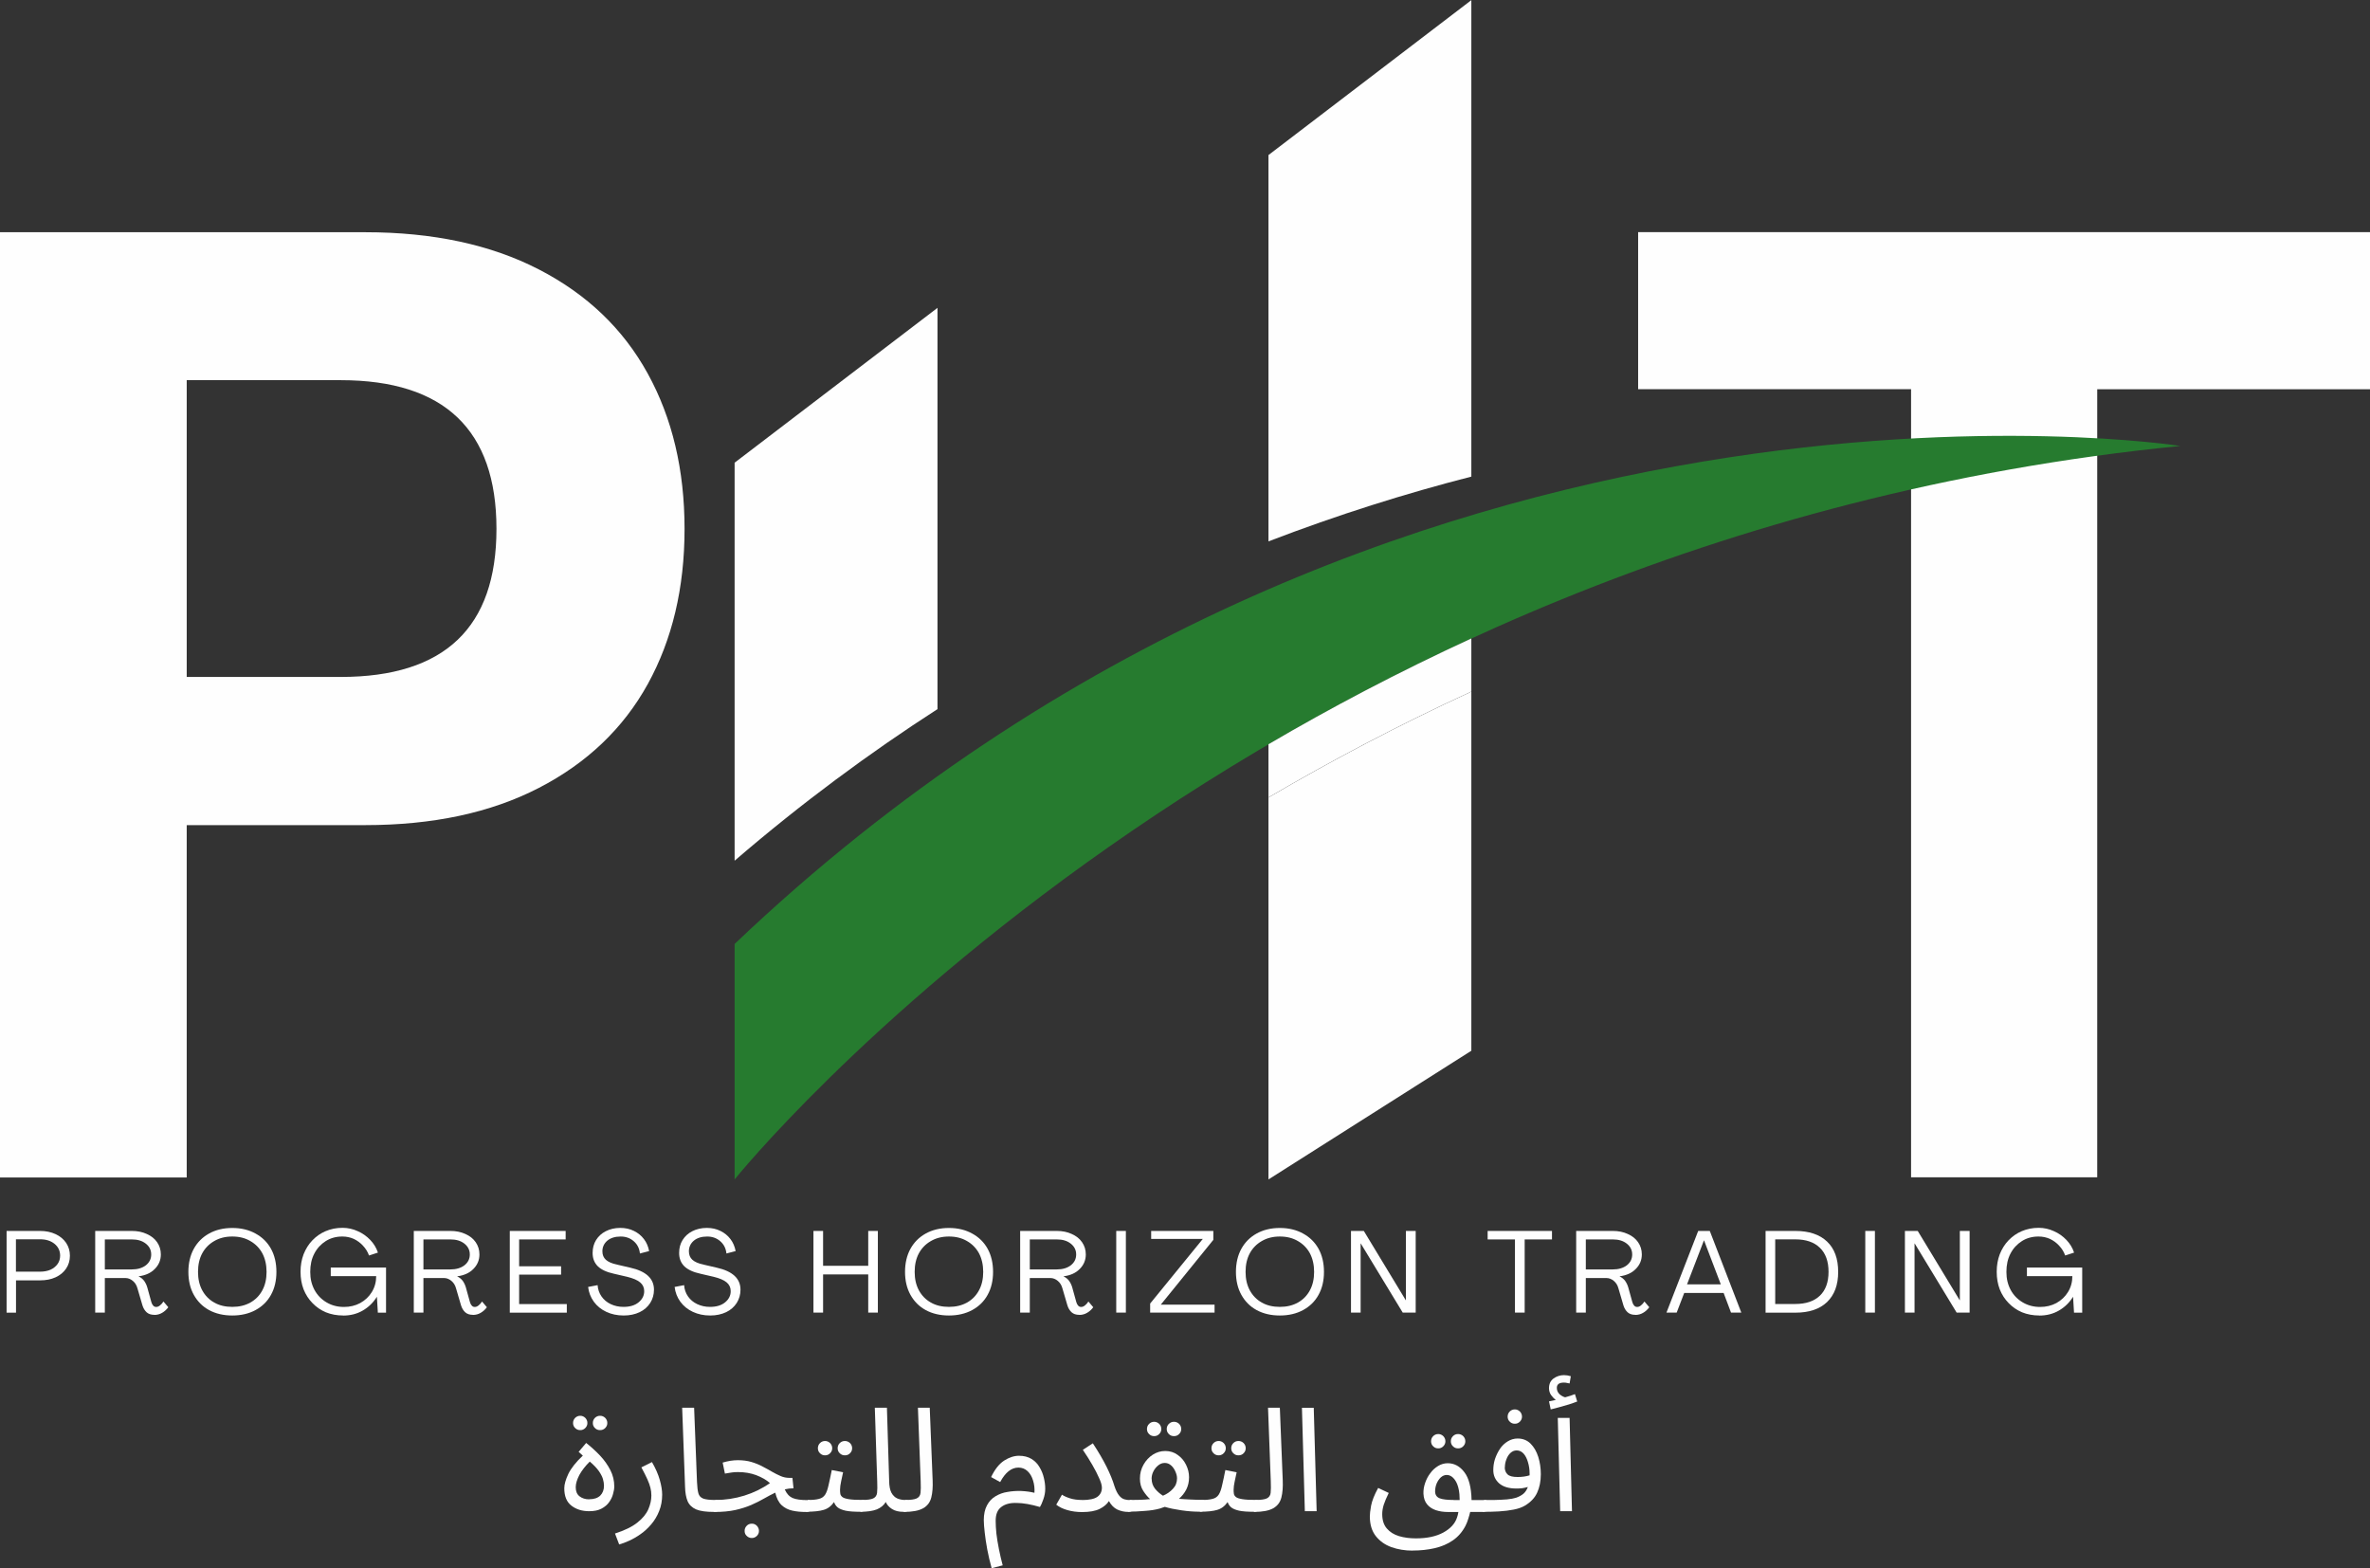
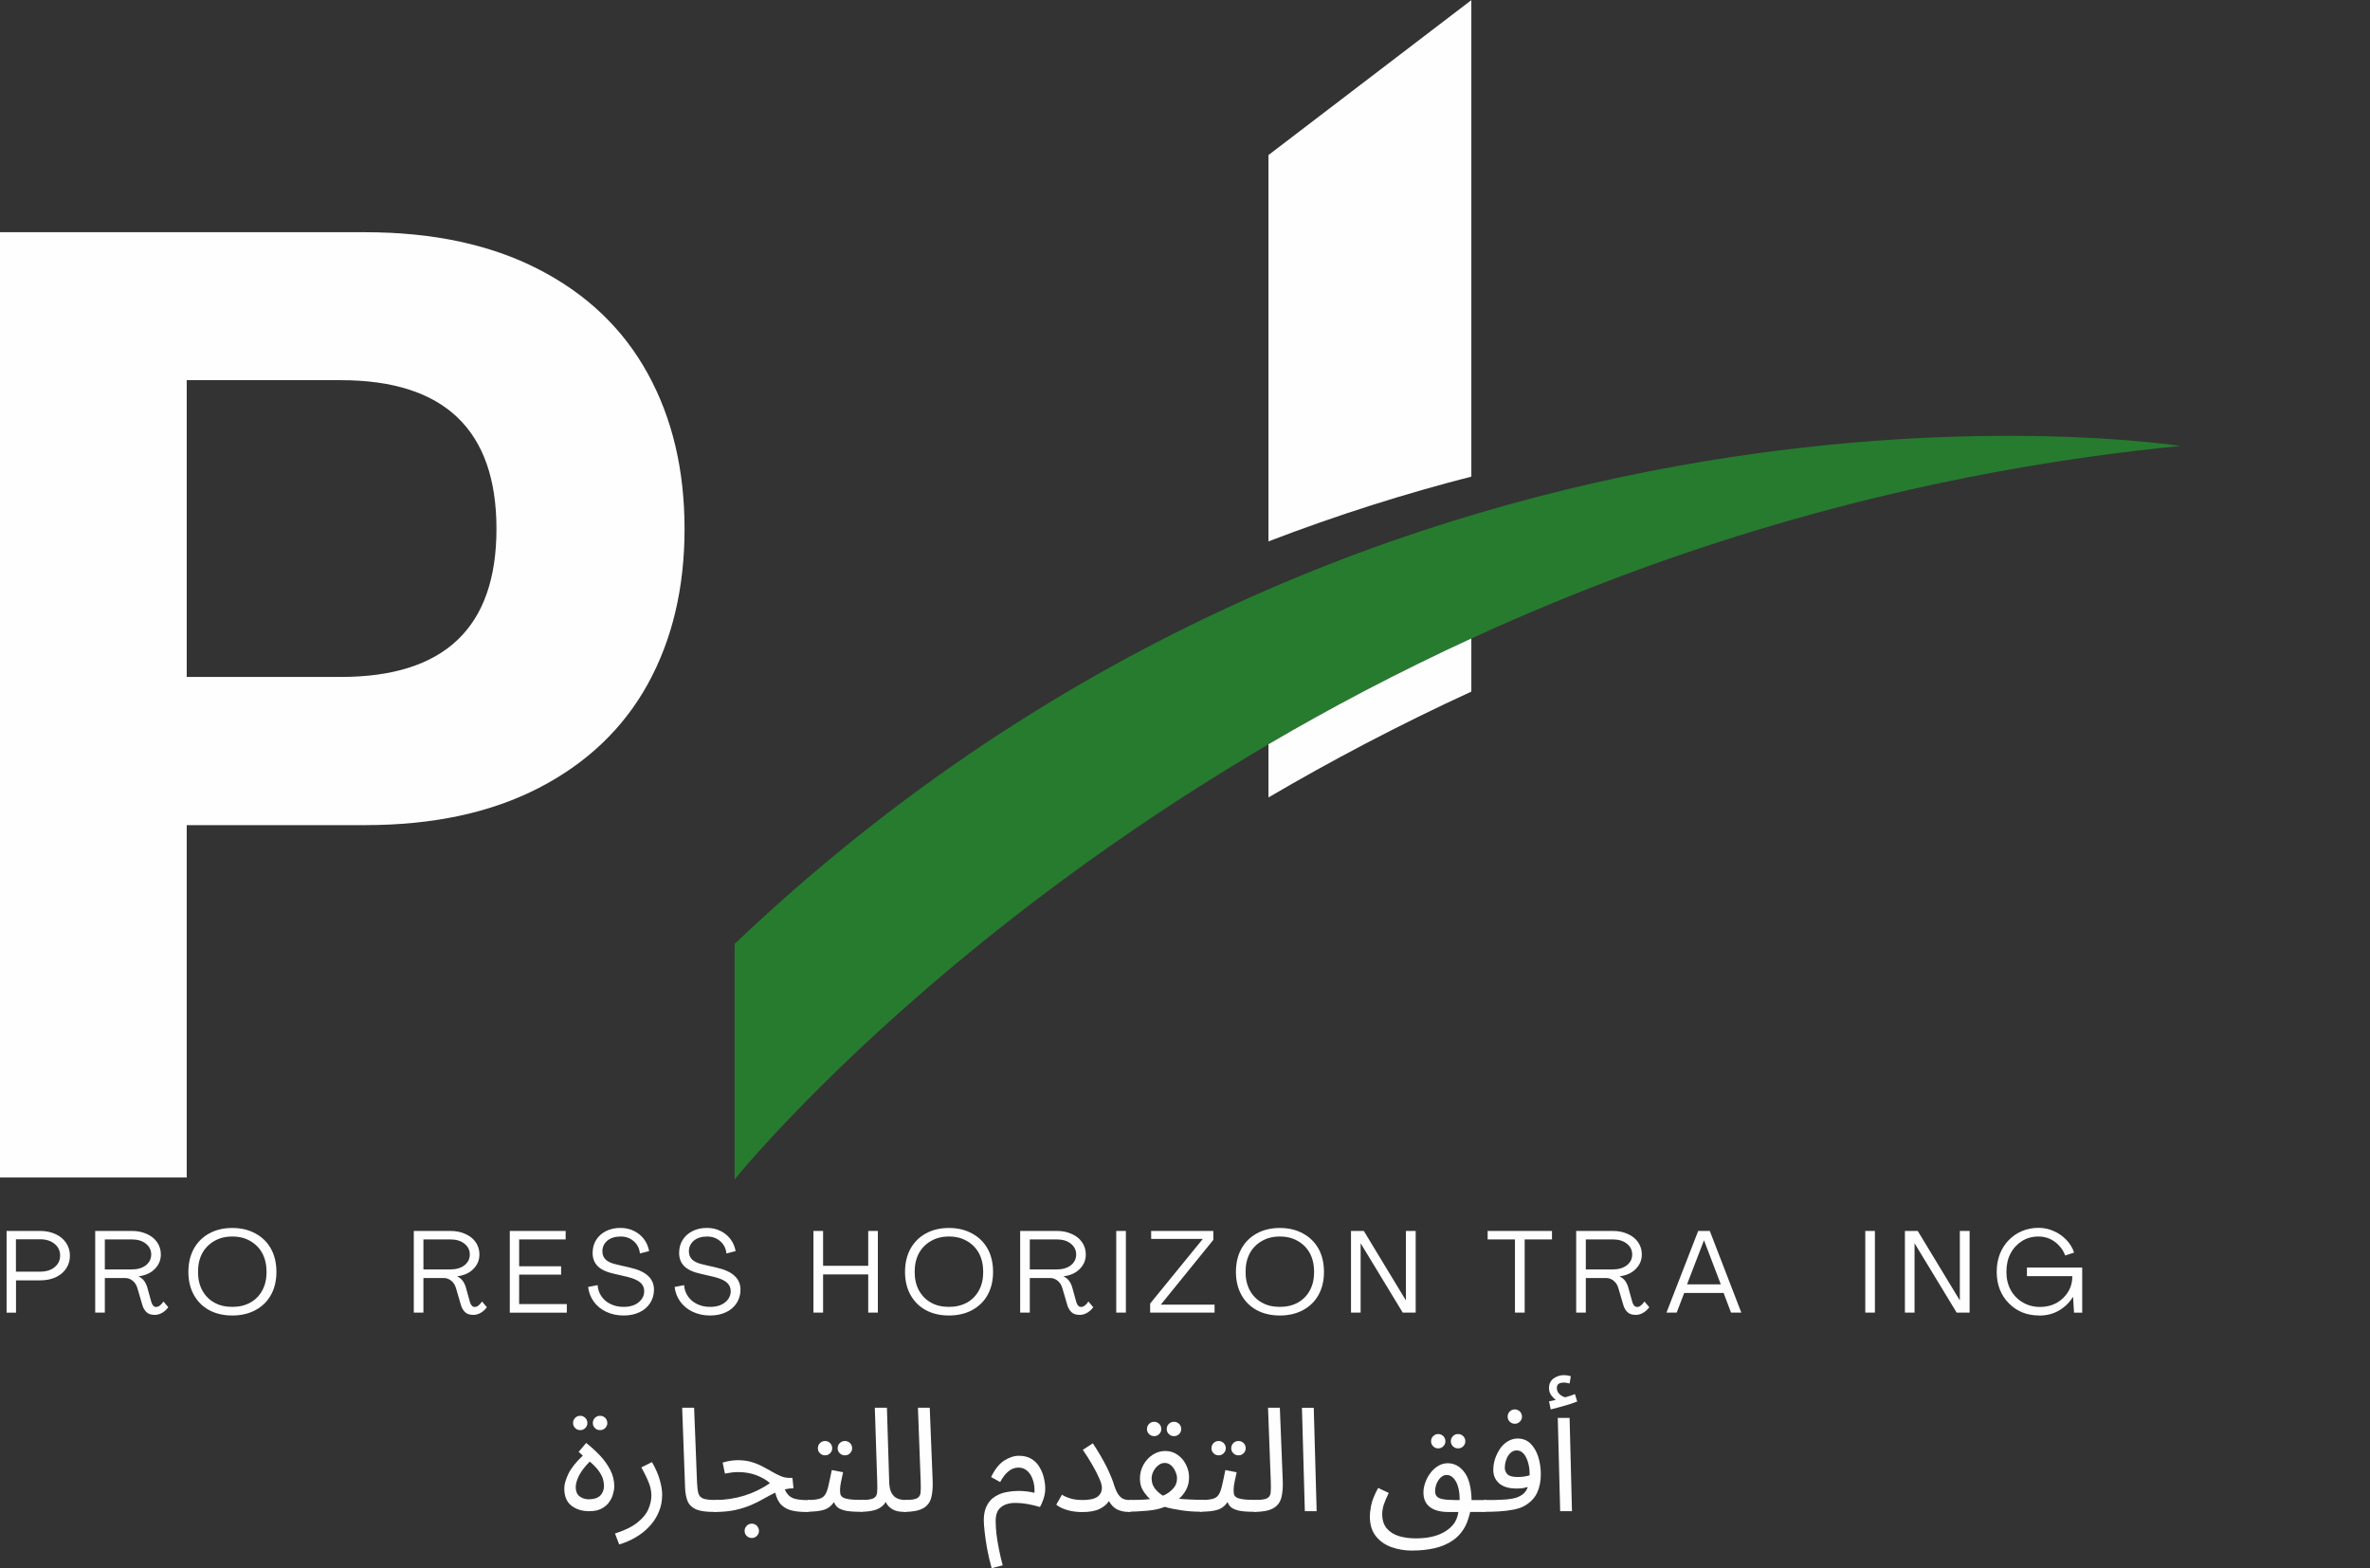
<svg xmlns="http://www.w3.org/2000/svg" id="a" viewBox="0 0 327.1 216.42">
  <rect x="0" y="0" width="327.1" height="216.42" fill="#333333" stroke="none" />
  <defs>
    <style>.f{fill:none;}.f,.g,.h{stroke-width:0px;}.i{clip-path:url(#e);}.j{clip-path:url(#d);}.k{clip-path:url(#b);}.l{clip-path:url(#c);}.g{fill:#267b2f;}.h{fill:#fefefe;}</style>
    <clipPath id="b">
      <rect class="f" x="101.15" y="59.41" width="199.79" height="103.59" />
    </clipPath>
    <clipPath id="c">
-       <rect class="f" x="174.27" y="95.41" width="29.33" height="67.59" />
-     </clipPath>
+       </clipPath>
    <clipPath id="d">
      <rect class="f" x="174.27" width="29.33" height="75.41" />
    </clipPath>
    <clipPath id="e">
-       <rect class="f" x="101.15" y="42.08" width="29.13" height="77.33" />
-     </clipPath>
+       </clipPath>
  </defs>
-   <path class="h" d="m327.1,32.05v21.67h-37.65v108.77h-25.69V53.71h-37.67v-21.67h101Z" />
  <g class="k">
    <path class="g" d="m101.39,162.78s71.07-88.54,199.52-101.23c0,0-109.3-17.15-199.52,68.73" />
  </g>
  <path class="h" d="m175.07,102.73v7.33c8.61-5.05,17.95-9.99,28-14.61v-7.33c-10.05,4.62-19.39,9.55-28,14.6" />
  <g class="l">
    <path class="h" d="m175.07,110.07v52.71l28-17.76v-49.56c-10.05,4.62-19.39,9.56-28,14.61" />
  </g>
  <g class="j">
    <path class="h" d="m175.07,21.4v53.32c9.61-3.69,18.99-6.63,28-8.94V.02l-28,21.38" />
  </g>
  <g class="i">
    <path class="h" d="m101.39,63.86v54.93c9.23-7.94,18.61-14.87,28-20.92v-55.38l-28,21.37" />
  </g>
  <path class="h" d="m.91,181.16v-11.27h4.63c.8,0,1.51.15,2.13.44.63.29,1.11.7,1.46,1.21.34.52.52,1.1.52,1.77s-.18,1.26-.52,1.77c-.35.52-.83.92-1.46,1.21-.61.28-1.32.42-2.13.42h-3.33v4.46H.91Zm1.29-5.65h3.33c.54,0,1.02-.09,1.44-.27.42-.19.74-.46.98-.79.23-.33.35-.71.35-1.15,0-.67-.26-1.21-.77-1.63-.52-.42-1.18-.63-2-.63h-3.33v4.46Z" />
  <path class="h" d="m21.3,181.47c-.45,0-.8-.12-1.06-.35-.27-.25-.46-.57-.58-.96l-.69-2.35c-.11-.42-.32-.76-.63-1.02-.31-.26-.65-.4-1.02-.4h-2.85v4.77h-1.33v-11.27h5.06c.78,0,1.46.14,2.06.42.61.27,1.08.64,1.42,1.13.34.49.52,1.05.52,1.69,0,.78-.28,1.45-.83,2-.54.56-1.29.9-2.23,1.02v.02c.3.14.55.34.75.6.19.27.34.57.44.92l.56,2.02c.05.2.14.35.25.48.11.13.25.19.42.19.18,0,.35-.07.52-.21.18-.14.34-.32.48-.54l.67.79c-.24.32-.52.58-.85.77-.32.19-.68.29-1.06.29Zm-6.83-6.27h3.73c.79,0,1.43-.19,1.92-.56.5-.39.75-.89.75-1.5s-.25-1.11-.75-1.5c-.49-.39-1.13-.58-1.92-.58h-3.73v4.15Z" />
  <path class="h" d="m32.06,181.56c-1.22,0-2.29-.25-3.21-.75-.91-.5-1.6-1.2-2.1-2.1-.5-.9-.75-1.96-.75-3.17s.25-2.28.75-3.19c.5-.9,1.2-1.6,2.1-2.1.92-.51,1.98-.77,3.21-.77s2.29.26,3.21.77c.92.5,1.63,1.2,2.13,2.1.5.91.75,1.97.75,3.19s-.25,2.27-.75,3.17c-.5.91-1.21,1.6-2.13,2.1s-1.99.75-3.21.75Zm0-1.19c.96,0,1.79-.2,2.5-.6.71-.4,1.26-.96,1.65-1.69.39-.72.58-1.57.58-2.54s-.2-1.84-.58-2.56c-.39-.72-.94-1.28-1.65-1.69-.71-.42-1.54-.63-2.5-.63s-1.78.21-2.5.63c-.71.41-1.26.97-1.65,1.69-.39.72-.58,1.58-.58,2.56s.19,1.82.58,2.54c.39.72.94,1.29,1.65,1.69.72.41,1.55.6,2.5.6Z" />
-   <path class="h" d="m47.36,181.56c-.86,0-1.66-.15-2.38-.44-.71-.3-1.33-.73-1.85-1.27-.53-.54-.94-1.17-1.23-1.9-.28-.73-.42-1.54-.42-2.42s.14-1.68.42-2.42c.29-.73.69-1.38,1.21-1.92.53-.55,1.14-.98,1.83-1.27.71-.3,1.48-.46,2.33-.46.75,0,1.45.16,2.1.46.67.29,1.24.7,1.73,1.21.48.5.84,1.08,1.06,1.75l-1.23.4c-.18-.51-.46-.96-.83-1.35-.36-.4-.79-.71-1.27-.94-.49-.22-1.02-.33-1.58-.33-.86,0-1.63.21-2.29.63s-1.2.99-1.58,1.73c-.38.72-.56,1.56-.56,2.52s.19,1.74.58,2.48c.4.74.96,1.31,1.67,1.73s1.51.63,2.4.63c.83,0,1.58-.18,2.25-.54.68-.38,1.21-.88,1.6-1.52.4-.65.6-1.38.6-2.19h-6.27v-1.19h7.63v6.23h-1.13l-.13-2.17h-.02c-.49.79-1.14,1.42-1.94,1.88-.79.46-1.7.69-2.71.69Z" />
  <path class="h" d="m65.27,181.47c-.45,0-.8-.12-1.06-.35-.27-.25-.46-.57-.58-.96l-.69-2.35c-.11-.42-.32-.76-.63-1.02-.31-.26-.65-.4-1.02-.4h-2.85v4.77h-1.33v-11.27h5.06c.78,0,1.46.14,2.06.42.61.27,1.08.64,1.42,1.13.34.49.52,1.05.52,1.69,0,.78-.28,1.45-.83,2-.54.56-1.29.9-2.23,1.02v.02c.3.14.55.34.75.6.19.27.34.57.44.92l.56,2.02c.05.2.14.35.25.48.11.13.25.19.42.19.18,0,.35-.07.52-.21.18-.14.34-.32.48-.54l.67.79c-.24.32-.52.58-.85.77-.32.19-.68.29-1.06.29Zm-6.83-6.27h3.73c.79,0,1.43-.19,1.92-.56.5-.39.75-.89.75-1.5s-.25-1.11-.75-1.5c-.49-.39-1.13-.58-1.92-.58h-3.73v4.15Z" />
  <path class="h" d="m70.36,181.16v-11.27h7.71v1.17h-6.42v3.71h5.79v1.15h-5.79v4.06h6.58v1.19h-7.88Z" />
  <path class="h" d="m86.07,181.56c-.88,0-1.67-.17-2.38-.5s-1.29-.8-1.73-1.4c-.43-.59-.7-1.28-.79-2.04l1.31-.25c.04.58.22,1.1.54,1.56.32.46.74.81,1.27,1.06.53.25,1.11.38,1.77.38.88,0,1.57-.21,2.08-.63.51-.42.77-.93.77-1.54,0-.5-.19-.9-.56-1.21-.38-.32-.97-.57-1.79-.77l-1.81-.42c-1.02-.22-1.77-.57-2.25-1.04-.47-.47-.71-1.08-.71-1.83,0-.68.16-1.28.48-1.79.32-.51.76-.92,1.33-1.21.58-.3,1.26-.46,2.02-.46.69,0,1.32.14,1.88.42.55.27,1.01.64,1.38,1.13.36.47.59,1.02.71,1.65l-1.27.33c-.07-.69-.35-1.26-.85-1.69-.49-.43-1.09-.65-1.81-.65-.78,0-1.4.2-1.85.58-.45.39-.67.88-.67,1.46,0,.49.16.88.48,1.17.32.29.84.52,1.56.67l1.81.42c2.18.49,3.27,1.5,3.27,3.04,0,.68-.18,1.29-.52,1.83-.35.54-.83.97-1.46,1.27s-1.36.46-2.21.46Z" />
  <path class="h" d="m98.01,181.56c-.88,0-1.67-.17-2.38-.5s-1.29-.8-1.73-1.4c-.43-.59-.7-1.28-.79-2.04l1.31-.25c.04.58.22,1.1.54,1.56.32.46.74.81,1.27,1.06.53.25,1.11.38,1.77.38.88,0,1.57-.21,2.08-.63.51-.42.77-.93.77-1.54,0-.5-.19-.9-.56-1.21-.38-.32-.97-.57-1.79-.77l-1.81-.42c-1.02-.22-1.77-.57-2.25-1.04-.47-.47-.71-1.08-.71-1.83,0-.68.16-1.28.48-1.79.32-.51.76-.92,1.33-1.21.58-.3,1.26-.46,2.02-.46.69,0,1.32.14,1.88.42.55.27,1.01.64,1.38,1.13.36.47.59,1.02.71,1.65l-1.27.33c-.07-.69-.35-1.26-.85-1.69-.49-.43-1.09-.65-1.81-.65-.78,0-1.4.2-1.85.58-.45.39-.67.88-.67,1.46,0,.49.16.88.48,1.17.32.29.84.52,1.56.67l1.81.42c2.18.49,3.27,1.5,3.27,3.04,0,.68-.18,1.29-.52,1.83-.35.54-.83.97-1.46,1.27s-1.36.46-2.21.46Z" />
  <path class="h" d="m112.27,181.16v-11.27h1.33v4.81h6.23v-4.81h1.33v11.27h-1.33v-5.27h-6.23v5.27h-1.33Z" />
  <path class="h" d="m130.97,181.56c-1.22,0-2.29-.25-3.21-.75-.91-.5-1.6-1.2-2.1-2.1-.5-.9-.75-1.96-.75-3.17s.25-2.28.75-3.19c.5-.9,1.2-1.6,2.1-2.1.92-.51,1.98-.77,3.21-.77s2.29.26,3.21.77c.92.5,1.63,1.2,2.13,2.1.5.91.75,1.97.75,3.19s-.25,2.27-.75,3.17c-.5.91-1.21,1.6-2.13,2.1s-1.99.75-3.21.75Zm0-1.19c.96,0,1.79-.2,2.5-.6.71-.4,1.26-.96,1.65-1.69.39-.72.58-1.57.58-2.54s-.2-1.84-.58-2.56c-.39-.72-.94-1.28-1.65-1.69-.71-.42-1.54-.63-2.5-.63s-1.78.21-2.5.63c-.71.41-1.26.97-1.65,1.69-.39.72-.58,1.58-.58,2.56s.19,1.82.58,2.54c.39.72.94,1.29,1.65,1.69.72.41,1.55.6,2.5.6Z" />
  <path class="h" d="m148.96,181.47c-.45,0-.8-.12-1.06-.35-.27-.25-.46-.57-.58-.96l-.69-2.35c-.11-.42-.32-.76-.63-1.02-.31-.26-.65-.4-1.02-.4h-2.85v4.77h-1.33v-11.27h5.06c.78,0,1.46.14,2.06.42.61.27,1.08.64,1.42,1.13.34.49.52,1.05.52,1.69,0,.78-.28,1.45-.83,2-.54.56-1.29.9-2.23,1.02v.02c.3.14.55.34.75.6.19.27.34.57.44.92l.56,2.02c.05.2.14.35.25.48.11.13.25.19.42.19.18,0,.35-.07.52-.21.18-.14.34-.32.48-.54l.67.79c-.24.32-.52.58-.85.77-.32.19-.68.29-1.06.29Zm-6.83-6.27h3.73c.79,0,1.43-.19,1.92-.56.5-.39.75-.89.75-1.5s-.25-1.11-.75-1.5c-.49-.39-1.13-.58-1.92-.58h-3.73v4.15Z" />
  <path class="h" d="m154.06,181.16v-11.27h1.33v11.27h-1.33Z" />
  <path class="h" d="m158.74,181.16v-1.25l7.27-8.92h-7.13v-1.1h8.58v1.23l-7.25,8.94h7.42v1.1h-8.9Z" />
  <path class="h" d="m176.64,181.56c-1.22,0-2.29-.25-3.21-.75-.91-.5-1.6-1.2-2.1-2.1-.5-.9-.75-1.96-.75-3.17s.25-2.28.75-3.19c.5-.9,1.2-1.6,2.1-2.1.92-.51,1.98-.77,3.21-.77s2.29.26,3.21.77c.92.5,1.63,1.2,2.13,2.1.5.91.75,1.97.75,3.19s-.25,2.27-.75,3.17c-.5.91-1.21,1.6-2.13,2.1s-1.99.75-3.21.75Zm0-1.19c.96,0,1.79-.2,2.5-.6.71-.4,1.26-.96,1.65-1.69.39-.72.58-1.57.58-2.54s-.2-1.84-.58-2.56c-.39-.72-.94-1.28-1.65-1.69-.71-.42-1.54-.63-2.5-.63s-1.78.21-2.5.63c-.71.41-1.26.97-1.65,1.69-.39.72-.58,1.58-.58,2.56s.19,1.82.58,2.54c.39.72.94,1.29,1.65,1.69.72.41,1.55.6,2.5.6Z" />
  <path class="h" d="m186.46,181.16v-11.27h1.77l5.79,9.56h.02v-9.56h1.35v11.27h-1.79l-5.79-9.54h-.02v9.54h-1.33Z" />
  <path class="h" d="m209.09,181.16v-10.1h-3.77v-1.17h8.88v1.17h-3.77v10.1h-1.33Z" />
  <path class="h" d="m225.7,181.47c-.45,0-.8-.12-1.06-.35-.27-.25-.46-.57-.58-.96l-.69-2.35c-.11-.42-.32-.76-.63-1.02-.31-.26-.65-.4-1.02-.4h-2.85v4.77h-1.33v-11.27h5.06c.78,0,1.46.14,2.06.42.61.27,1.08.64,1.42,1.13.34.49.52,1.05.52,1.69,0,.78-.28,1.45-.83,2-.54.56-1.29.9-2.23,1.02v.02c.3.14.55.34.75.6.19.27.34.57.44.92l.56,2.02c.05.2.14.35.25.48.11.13.25.19.42.19.18,0,.35-.07.52-.21.18-.14.34-.32.48-.54l.67.79c-.24.32-.52.58-.85.77-.32.19-.68.29-1.06.29Zm-6.83-6.27h3.73c.79,0,1.43-.19,1.92-.56.5-.39.75-.89.75-1.5s-.25-1.11-.75-1.5c-.49-.39-1.13-.58-1.92-.58h-3.73v4.15Z" />
  <path class="h" d="m230,181.16l4.38-11.27h1.6l4.35,11.27h-1.42l-1.02-2.71h-5.44l-1.04,2.71h-1.42Zm2.83-3.9h4.67l-2.31-6.06h-.02l-2.33,6.06Z" />
-   <path class="h" d="m243.68,181.16v-11.27h4.1c1.9,0,3.36.49,4.38,1.46,1.03.97,1.54,2.37,1.54,4.19s-.52,3.18-1.54,4.17c-1.02.97-2.47,1.46-4.38,1.46h-4.1Zm1.33-1.19h2.77c1.47,0,2.6-.38,3.4-1.15.79-.76,1.19-1.86,1.19-3.29s-.4-2.55-1.19-3.31c-.79-.78-1.93-1.17-3.4-1.17h-2.77v8.92Z" />
  <path class="h" d="m257.44,181.16v-11.27h1.33v11.27h-1.33Z" />
  <path class="h" d="m262.91,181.16v-11.27h1.77l5.79,9.56h.02v-9.56h1.35v11.27h-1.79l-5.79-9.54h-.02v9.54h-1.33Z" />
  <path class="h" d="m281.46,181.56c-.86,0-1.66-.15-2.38-.44-.71-.3-1.33-.73-1.85-1.27-.53-.54-.94-1.17-1.23-1.9-.28-.73-.42-1.54-.42-2.42s.14-1.68.42-2.42c.29-.73.69-1.38,1.21-1.92.53-.55,1.14-.98,1.83-1.27.71-.3,1.48-.46,2.33-.46.75,0,1.45.16,2.1.46.67.29,1.24.7,1.73,1.21.48.5.84,1.08,1.06,1.75l-1.23.4c-.18-.51-.46-.96-.83-1.35-.36-.4-.79-.71-1.27-.94-.49-.22-1.02-.33-1.58-.33-.86,0-1.63.21-2.29.63s-1.2.99-1.58,1.73c-.38.72-.56,1.56-.56,2.52s.19,1.74.58,2.48c.4.74.96,1.31,1.67,1.73s1.51.63,2.4.63c.83,0,1.58-.18,2.25-.54.68-.38,1.21-.88,1.6-1.52.4-.65.6-1.38.6-2.19h-6.27v-1.19h7.63v6.23h-1.13l-.13-2.17h-.02c-.49.79-1.14,1.42-1.94,1.88-.79.46-1.7.69-2.71.69Z" />
  <path class="h" d="m50.4,32.05c9.34,0,17.33,1.71,23.96,5.13,6.64,3.42,11.65,8.21,15.04,14.38,3.39,6.16,5.08,13.3,5.08,21.44s-1.7,15.29-5.08,21.42c-3.39,6.13-8.41,10.91-15.04,14.33-6.63,3.42-14.61,5.13-23.96,5.13h-24.63v48.63H0V32.05h50.4Zm-3.38,61.38c14.33,0,21.5-6.81,21.5-20.44s-7.17-20.52-21.5-20.52h-21.25v40.96h21.25Z" />
  <path class="h" d="m81.32,208.57c-.99,0-1.81-.26-2.46-.77-.66-.51-.98-1.31-.98-2.4,0-.53.19-1.19.56-1.98.39-.79,1.05-1.63,2-2.52l-.58-.52,1.04-1.23c.69.54,1.33,1.13,1.92,1.75s1.05,1.29,1.42,2c.36.71.54,1.46.54,2.25,0,.31-.06.66-.17,1.04-.1.39-.28.77-.54,1.13-.25.36-.6.66-1.06.9-.45.24-1.01.35-1.69.35Zm0-1.65c.67,0,1.17-.17,1.52-.5.34-.34.52-.8.52-1.35,0-.3-.05-.63-.15-.96-.1-.33-.29-.69-.56-1.08-.28-.4-.7-.84-1.25-1.31-.61.6-1.09,1.22-1.44,1.85-.33.64-.5,1.2-.5,1.69,0,.56.17.97.52,1.25.36.28.8.42,1.33.42Zm1.5-9.54c-.28,0-.52-.09-.71-.29-.2-.19-.29-.42-.29-.69s.09-.51.29-.71c.19-.19.43-.29.71-.29s.51.1.71.29c.19.2.29.43.29.71s-.1.49-.29.69c-.2.2-.43.29-.71.29Zm-2.73,0c-.28,0-.52-.09-.71-.29-.2-.19-.29-.42-.29-.69s.09-.51.29-.71c.19-.19.43-.29.71-.29.26,0,.49.1.69.29.19.2.29.43.29.71s-.1.49-.29.69c-.2.2-.43.29-.69.29Z" />
  <path class="h" d="m85.46,213.17l-.58-1.52c1.34-.43,2.38-.94,3.1-1.52.73-.58,1.23-1.2,1.5-1.83.28-.65.42-1.28.42-1.88,0-.38-.04-.73-.13-1.08-.08-.34-.22-.73-.42-1.17-.2-.44-.47-.99-.83-1.65l1.46-.73c.5.86.86,1.68,1.08,2.46.22.77.33,1.45.33,2.04,0,.83-.14,1.59-.42,2.27-.27.68-.63,1.28-1.08,1.81-.45.53-.93.98-1.46,1.35-.53.38-1.06.68-1.58.92-.52.23-.98.41-1.4.52Z" />
  <path class="h" d="m98.53,208.67c-1.07,0-1.89-.11-2.46-.35-.56-.25-.95-.63-1.17-1.13-.21-.51-.33-1.17-.35-1.96l-.4-10.94h1.65l.4,10.29c.03.66.09,1.16.19,1.52.09.35.32.59.67.73.36.13.92.19,1.69.19.28,0,.48.08.6.23.13.16.19.34.19.56s-.1.41-.29.58c-.18.18-.42.27-.71.27Z" />
  <path class="h" d="m98.54,208.67l.19-1.65c1.38,0,2.71-.2,4-.6,1.29-.4,2.47-.98,3.54-1.73-.53-.46-1.17-.82-1.92-1.1-.75-.28-1.58-.42-2.5-.42-.33,0-.63.02-.88.06-.25.03-.56.08-.92.15l-.31-1.52c.73-.22,1.44-.33,2.1-.33s1.32.08,1.88.25c.57.17,1.08.38,1.54.63.46.24.89.47,1.29.71.42.24.81.44,1.19.6.39.17.79.25,1.21.25h.42l.15,1.44c-.42,0-.82.05-1.21.15.26.6.63.99,1.08,1.19.47.2,1.17.29,2.08.29.28,0,.48.08.6.23.14.16.21.34.21.56s-.1.41-.29.58c-.18.18-.42.27-.71.27-.72,0-1.37-.06-1.94-.19-.57-.13-1.06-.38-1.46-.75-.41-.39-.7-.96-.88-1.73-.5.24-1.02.51-1.54.81-.53.31-1.11.6-1.75.88-.64.28-1.39.52-2.23.71-.83.18-1.82.27-2.96.27Zm5.23,3.6c-.28,0-.52-.1-.71-.29-.2-.18-.29-.41-.29-.69s.09-.5.29-.71c.19-.2.43-.29.71-.29.26,0,.49.09.69.29.19.21.29.44.29.71s-.1.51-.29.69c-.2.19-.43.29-.69.29Z" />
  <path class="h" d="m111.28,208.67l.21-1.65c.67,0,1.18-.05,1.54-.15.38-.09.66-.29.85-.58.19-.29.34-.71.46-1.25.13-.54.28-1.26.46-2.15l1.56.31c-.08.36-.18.78-.27,1.25-.1.46-.15.85-.15,1.17,0,.2.01.39.04.56.03.17.13.31.29.44s.46.22.88.29c.42.07,1.01.1,1.79.1.28,0,.48.08.6.23.13.16.19.34.19.56s-.1.41-.29.58c-.18.18-.42.27-.71.27-.86,0-1.54-.05-2.02-.15-.49-.11-.85-.26-1.08-.44-.24-.19-.41-.44-.52-.75-.39.56-.87.92-1.44,1.08-.56.17-1.35.25-2.4.25Zm5.33-7.81c-.28,0-.52-.09-.71-.29-.2-.19-.29-.42-.29-.69s.09-.51.29-.71c.19-.19.43-.29.71-.29s.51.1.71.29c.19.2.29.43.29.71s-.1.49-.29.69-.43.29-.71.29Zm-2.73,0c-.28,0-.52-.09-.71-.29-.2-.19-.29-.42-.29-.69s.09-.51.29-.71c.19-.19.43-.29.71-.29.26,0,.49.1.69.29.19.2.29.43.29.71s-.1.49-.29.69c-.2.2-.43.29-.69.29Z" />
  <path class="h" d="m118.74,208.67l.19-1.65c.75,0,1.28-.07,1.58-.21.32-.15.5-.41.54-.77.04-.38.05-.9.02-1.58l-.33-10.17h1.67l.31,10.13c.01.68.11,1.22.31,1.6.21.38.48.64.81.79.33.14.7.21,1.1.21.28,0,.48.08.6.23.13.16.19.34.19.56s-.1.41-.29.58c-.18.18-.42.27-.71.27-.68,0-1.22-.13-1.63-.4-.41-.26-.69-.58-.85-.96-.27.45-.68.79-1.23,1.02-.56.22-1.32.33-2.29.33Z" />
  <path class="h" d="m124.74,208.67l.19-1.65c.75,0,1.28-.07,1.58-.21.32-.15.5-.41.54-.77.04-.38.05-.9.02-1.58l-.38-10.17h1.63l.4,10c.04.95-.02,1.74-.19,2.4-.17.66-.54,1.15-1.13,1.48s-1.47.5-2.67.5Z" />
  <path class="h" d="m136.86,216.42c-.24-.86-.44-1.72-.6-2.56-.16-.85-.27-1.63-.35-2.33s-.13-1.29-.13-1.73c0-.82.15-1.5.44-2.04s.68-.96,1.17-1.25c.5-.3,1.05-.51,1.67-.6.61-.11,1.23-.15,1.88-.13.65.03,1.26.11,1.83.25.04-.59-.02-1.16-.19-1.69-.16-.54-.41-.97-.75-1.29-.35-.33-.77-.5-1.27-.5-.97,0-1.81.67-2.52,2l-1.25-.69c.51-1.07,1.11-1.82,1.79-2.27.69-.44,1.38-.67,2.06-.67s1.26.15,1.73.44c.47.29.84.67,1.1,1.13.28.46.48.95.6,1.48.13.53.19,1.03.19,1.5,0,.5-.09.99-.27,1.48-.17.49-.32.83-.46,1.04-1.22-.36-2.29-.55-3.21-.56-.91-.03-1.61.16-2.13.56-.52.39-.77,1.02-.77,1.9,0,.51.03,1.1.1,1.77.08.68.2,1.4.35,2.15.15.75.32,1.49.52,2.23l-1.54.4Z" />
  <path class="h" d="m149.35,207.03c.98,0,1.69-.15,2.1-.44.42-.3.63-.73.63-1.27,0-.33-.13-.77-.38-1.31-.24-.55-.55-1.17-.94-1.83-.39-.68-.83-1.38-1.31-2.08l1.38-.9c.78,1.18,1.41,2.27,1.9,3.25.48.97.84,1.85,1.08,2.65.19.58.41,1.02.65,1.31.23.28.48.45.73.52.25.07.48.1.69.1.29,0,.5.08.63.23.14.16.21.34.21.56s-.1.41-.29.58c-.18.18-.42.27-.71.27-.53,0-1.04-.11-1.52-.33-.47-.23-.85-.63-1.15-1.17-.27.43-.69.79-1.27,1.08s-1.39.44-2.42.44c-.72,0-1.41-.09-2.04-.27-.63-.18-1.14-.43-1.54-.75l.79-1.38c.26.18.63.35,1.1.5.48.16,1.05.23,1.69.23Z" />
  <path class="h" d="m155.7,208.67l.21-1.65c.44,0,.91,0,1.4-.02.48-.01.96-.05,1.42-.1-.32-.29-.64-.67-.94-1.13-.31-.47-.46-1.04-.46-1.71,0-.71.17-1.34.5-1.92.33-.58.76-1.04,1.29-1.38.53-.33,1.09-.5,1.71-.5.65,0,1.22.18,1.71.54.5.35.88.8,1.15,1.35.28.56.42,1.14.42,1.73,0,.63-.13,1.19-.38,1.69-.25.49-.59.92-1.02,1.29.53.04,1.07.08,1.63.1.57.03,1.06.04,1.48.04.28,0,.48.08.6.23.13.16.19.34.19.56s-.1.41-.29.58c-.18.18-.42.27-.71.27-.81,0-1.66-.06-2.54-.19-.88-.13-1.65-.28-2.31-.48-.21.08-.43.16-.67.23-.61.17-1.31.28-2.1.33-.78.07-1.54.1-2.27.1Zm3.25-4.56c0,.52.16.97.48,1.38.33.39.69.7,1.08.94.55-.23,1.01-.55,1.38-.96.38-.4.56-.88.56-1.44,0-.3-.08-.61-.23-.94-.14-.33-.33-.61-.58-.83-.25-.23-.54-.35-.88-.35s-.62.11-.9.33c-.28.22-.5.5-.67.83s-.25.68-.25,1.04Zm3.08-5.9c-.28,0-.52-.09-.71-.29-.2-.19-.29-.42-.29-.69s.09-.51.29-.71c.19-.19.43-.29.71-.29s.51.1.71.29c.19.2.29.43.29.71s-.1.49-.29.69c-.2.2-.43.29-.71.29Zm-2.73,0c-.28,0-.52-.09-.71-.29-.2-.19-.29-.42-.29-.69s.09-.51.29-.71c.19-.19.43-.29.71-.29.26,0,.49.1.69.29.19.2.29.43.29.71s-.1.49-.29.69c-.2.2-.43.29-.69.29Z" />
  <path class="h" d="m165.6,208.67l.21-1.65c.67,0,1.18-.05,1.54-.15.38-.09.66-.29.85-.58.19-.29.34-.71.46-1.25.13-.54.28-1.26.46-2.15l1.56.31c-.08.36-.18.78-.27,1.25-.1.46-.15.85-.15,1.17,0,.2.01.39.04.56.03.17.13.31.29.44s.46.22.88.29c.42.07,1.01.1,1.79.1.28,0,.48.08.6.23.13.16.19.34.19.56s-.1.41-.29.58c-.18.18-.42.27-.71.27-.86,0-1.54-.05-2.02-.15-.49-.11-.85-.26-1.08-.44-.24-.19-.41-.44-.52-.75-.39.56-.87.92-1.44,1.08-.56.17-1.35.25-2.4.25Zm5.33-7.81c-.28,0-.52-.09-.71-.29-.2-.19-.29-.42-.29-.69s.09-.51.29-.71c.19-.19.43-.29.71-.29s.51.1.71.29c.19.2.29.43.29.71s-.1.49-.29.69-.43.29-.71.29Zm-2.73,0c-.28,0-.52-.09-.71-.29-.2-.19-.29-.42-.29-.69s.09-.51.29-.71c.19-.19.43-.29.71-.29.26,0,.49.1.69.29.19.2.29.43.29.71s-.1.49-.29.69c-.2.2-.43.29-.69.29Z" />
  <path class="h" d="m173.06,208.67l.19-1.65c.75,0,1.28-.07,1.58-.21.32-.15.5-.41.54-.77.04-.38.05-.9.02-1.58l-.38-10.17h1.63l.4,10c.04.95-.02,1.74-.19,2.4-.17.66-.54,1.15-1.13,1.48s-1.47.5-2.67.5Z" />
  <path class="h" d="m180.09,208.57l-.4-14.27h1.63l.4,14.27h-1.63Z" />
  <path class="h" d="m194.98,214.01c-1.07,0-2.05-.16-2.94-.48-.89-.32-1.61-.83-2.17-1.54-.54-.7-.81-1.6-.81-2.71,0-.31.05-.79.17-1.46.13-.68.45-1.5.98-2.46l1.46.69c-.31.63-.54,1.17-.69,1.63-.14.45-.21.88-.21,1.29,0,.83.21,1.49.63,1.98.43.5.99.85,1.69,1.06.71.21,1.48.31,2.33.31,1.54,0,2.8-.27,3.79-.81.98-.54,1.61-1.23,1.88-2.06.08-.22.15-.48.19-.77h-1.44c-.6,0-1.16-.08-1.67-.25-.5-.17-.91-.44-1.21-.81-.31-.38-.47-.86-.5-1.46-.02-.5.06-.99.23-1.48.17-.5.4-.95.71-1.35.3-.42.67-.75,1.08-1s.86-.38,1.33-.38c.9,0,1.67.41,2.29,1.23.63.81.96,2.09,1,3.85h1.71c.28,0,.48.08.6.23.14.16.21.34.21.56s-.1.41-.29.58c-.18.18-.42.27-.71.27h-1.71c-.07.3-.16.63-.27.96-.1.33-.22.65-.38.96-.43.83-1.01,1.5-1.73,2-.72.5-1.56.86-2.5,1.08-.95.22-1.97.33-3.06.33Zm5.63-6.98h.85c0-1.11-.18-1.96-.52-2.56-.35-.59-.77-.9-1.27-.9-.29,0-.56.11-.81.33-.24.22-.43.51-.58.85-.14.35-.21.71-.21,1.08,0,.47.21.79.63.96.42.16,1.05.23,1.92.23Zm.63-7.13c-.28,0-.52-.09-.71-.29-.2-.19-.29-.42-.29-.69s.09-.51.29-.71c.19-.19.43-.29.71-.29s.51.1.71.29c.19.2.29.43.29.71s-.1.49-.29.69c-.2.2-.43.29-.71.29Zm-2.73,0c-.28,0-.52-.09-.71-.29-.2-.19-.29-.42-.29-.69s.09-.51.29-.71c.19-.19.43-.29.71-.29.26,0,.49.1.69.29.19.2.29.43.29.71s-.1.49-.29.69c-.2.2-.43.29-.69.29Z" />
  <path class="h" d="m204.62,208.67l.21-1.65h1.5c.57-.01,1.11-.04,1.65-.08.54-.05.96-.13,1.27-.23.42-.15.76-.34,1.02-.56.26-.23.46-.54.6-.92-.25.07-.52.13-.79.17-.27.03-.53.04-.79.04-1.03,0-1.82-.23-2.38-.71-.54-.48-.81-1.09-.81-1.83,0-.5.07-1.01.23-1.52.17-.51.4-.98.69-1.42.29-.43.65-.77,1.06-1.02.42-.26.88-.4,1.38-.4.72,0,1.32.24,1.79.71.47.47.82,1.08,1.06,1.83.23.75.35,1.54.35,2.38,0,1-.18,1.86-.52,2.58-.33.71-.9,1.3-1.69,1.77-.41.24-.92.42-1.54.54s-1.31.21-2.04.25c-.72.04-1.47.06-2.25.06Zm3.06-6.17c0,.42.13.75.4,1,.26.24.72.35,1.38.35.58,0,1.13-.07,1.65-.23v-.29c0-.54-.08-1.05-.23-1.54-.14-.48-.34-.88-.6-1.17-.27-.29-.58-.44-.96-.44-.32,0-.6.12-.85.35-.24.22-.43.52-.56.88-.14.36-.21.72-.21,1.08Zm1.4-6c-.28,0-.52-.09-.71-.29-.2-.19-.29-.42-.29-.69s.09-.51.29-.71c.19-.19.43-.29.71-.29.26,0,.49.1.69.29.19.2.29.43.29.71s-.1.49-.29.69c-.2.2-.43.29-.69.29Z" />
  <path class="h" d="m215.33,208.57l-.33-12.88h1.63l.33,12.88h-1.63Zm-1.31-14.08l-.23-1.08c.19-.04.36-.07.5-.1.15-.04.3-.07.44-.1-.25-.18-.47-.41-.67-.69-.18-.28-.27-.58-.27-.92,0-.59.21-1.05.63-1.35.42-.3.9-.46,1.44-.46.3,0,.61.05.94.15l-.17,1c-.13-.03-.26-.05-.4-.08-.13-.03-.25-.04-.38-.04-.66,0-.98.24-.98.73,0,.35.13.64.38.88.26.22.52.36.77.42.51-.14.96-.28,1.35-.44l.31,1.02c-.32.13-.7.26-1.13.4-.43.13-.88.25-1.33.38-.45.13-.85.23-1.21.31Z" />
</svg>